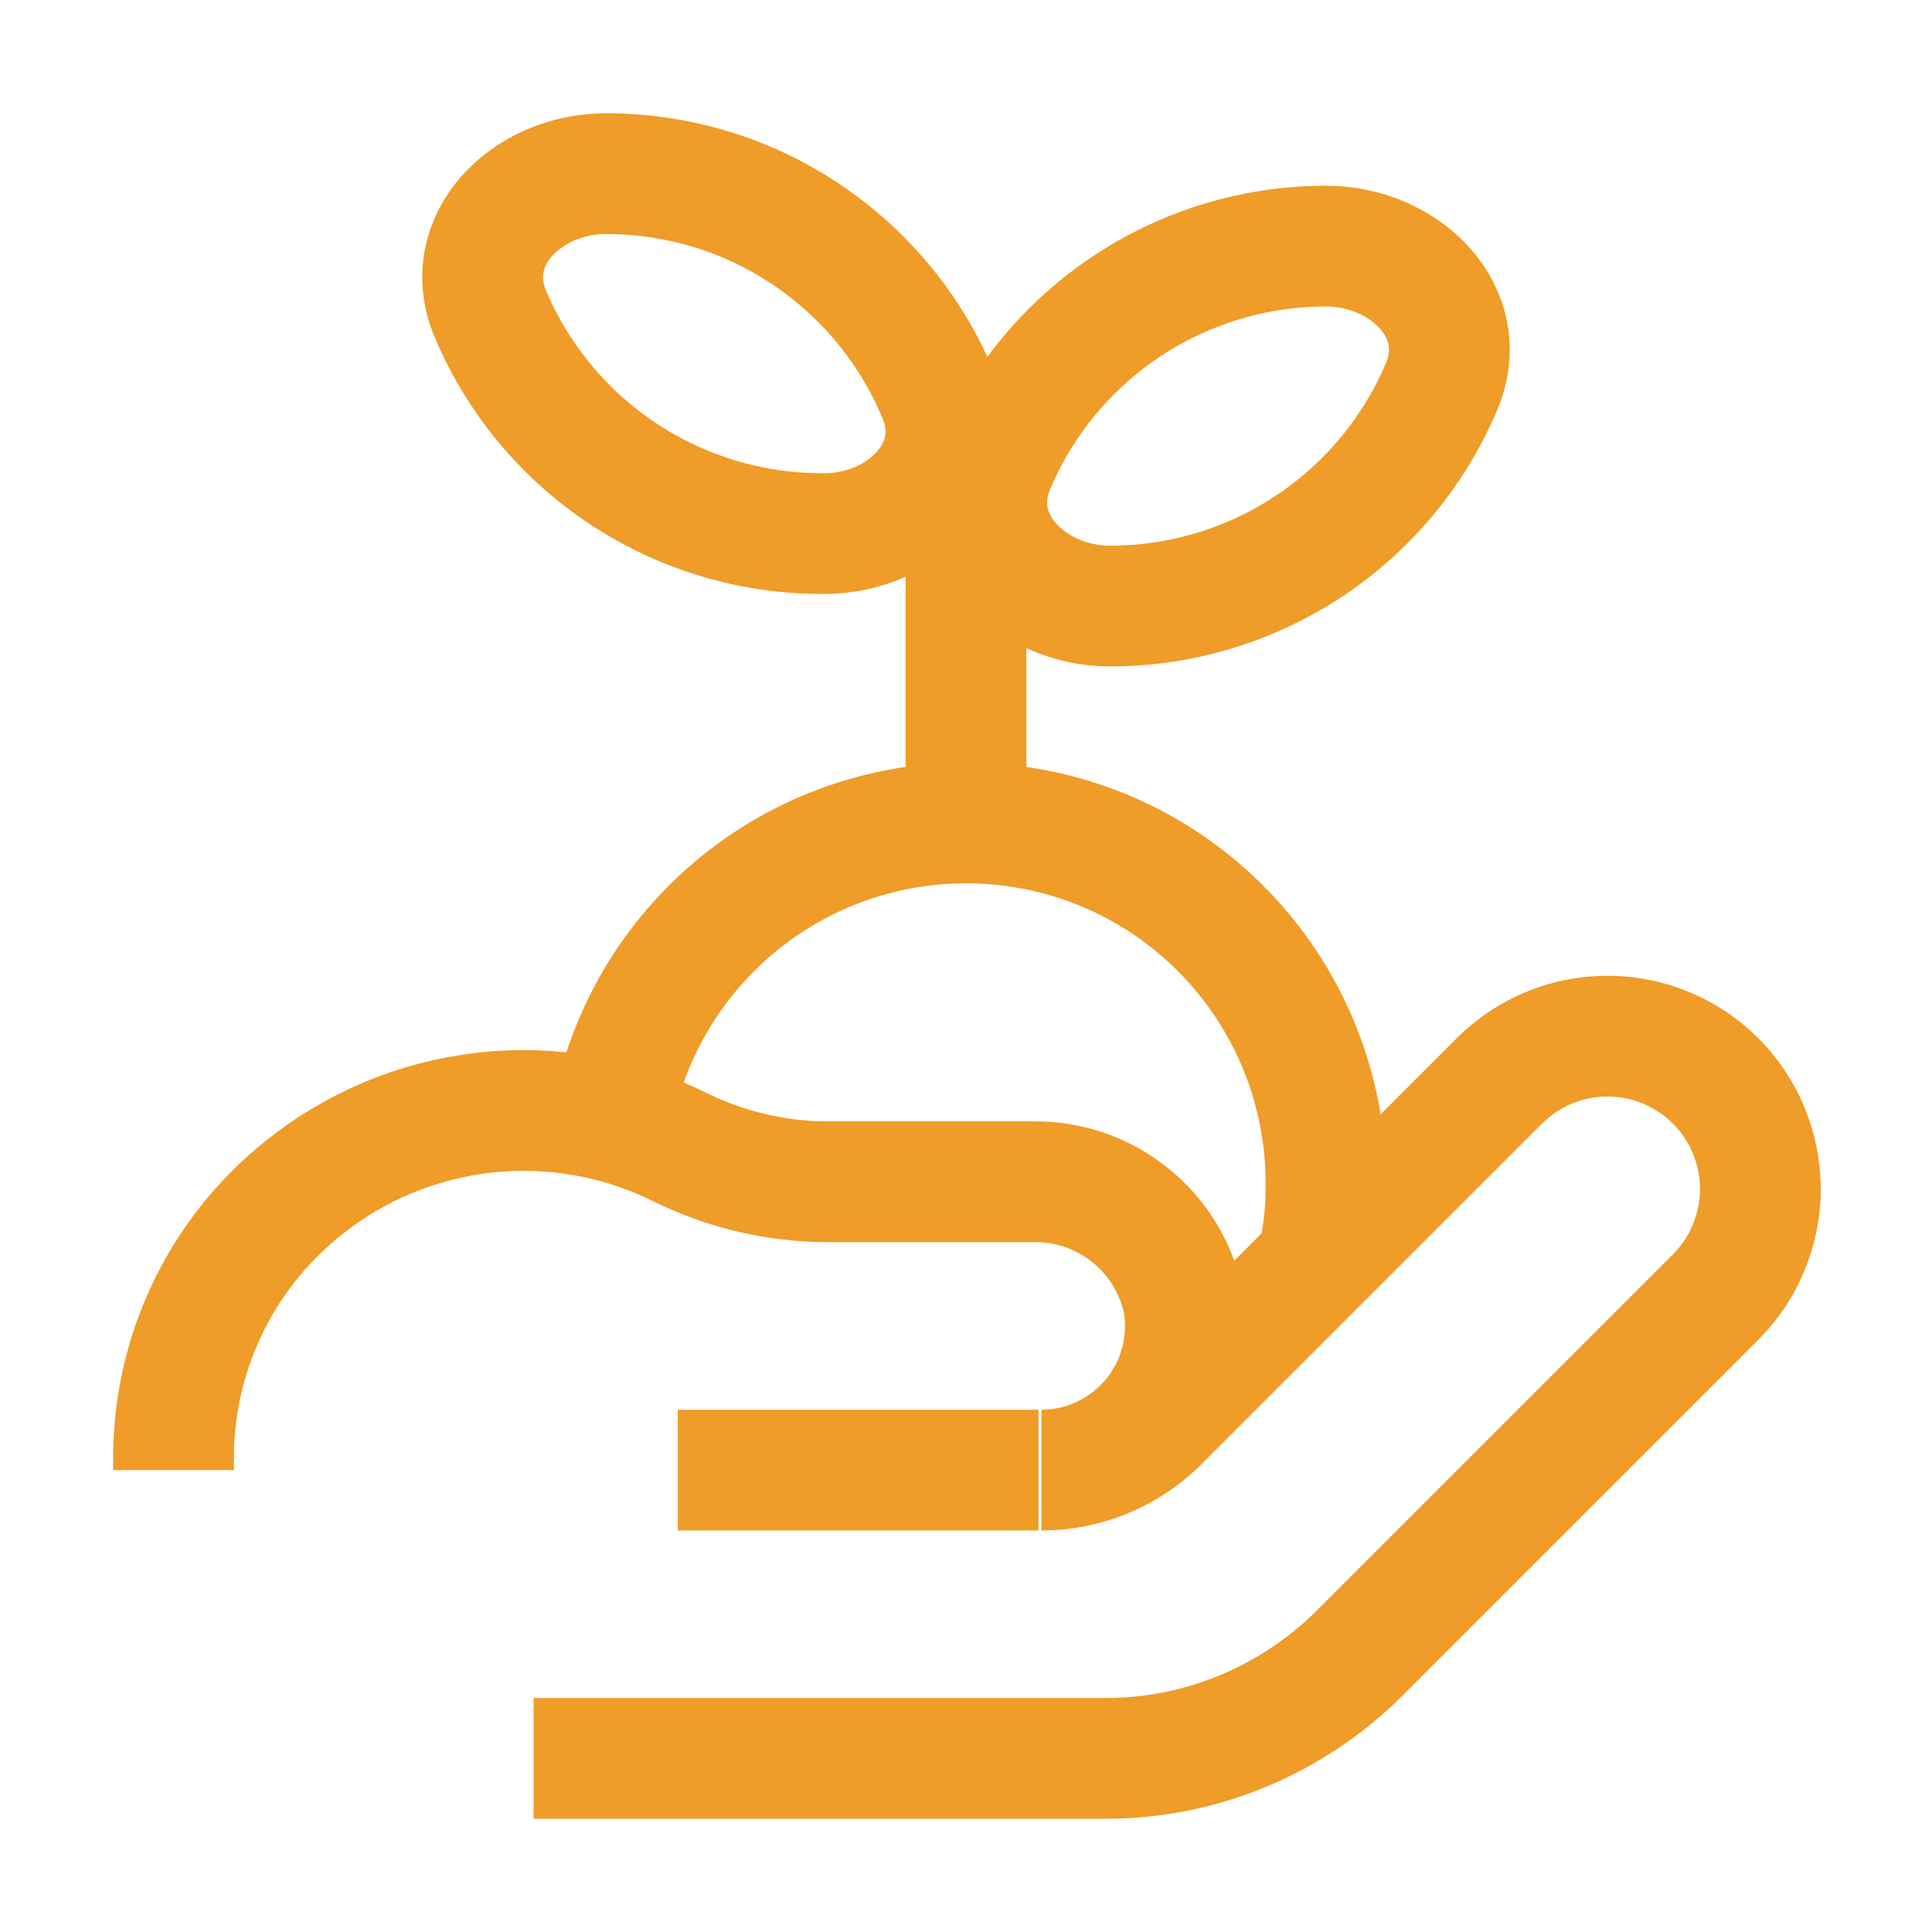
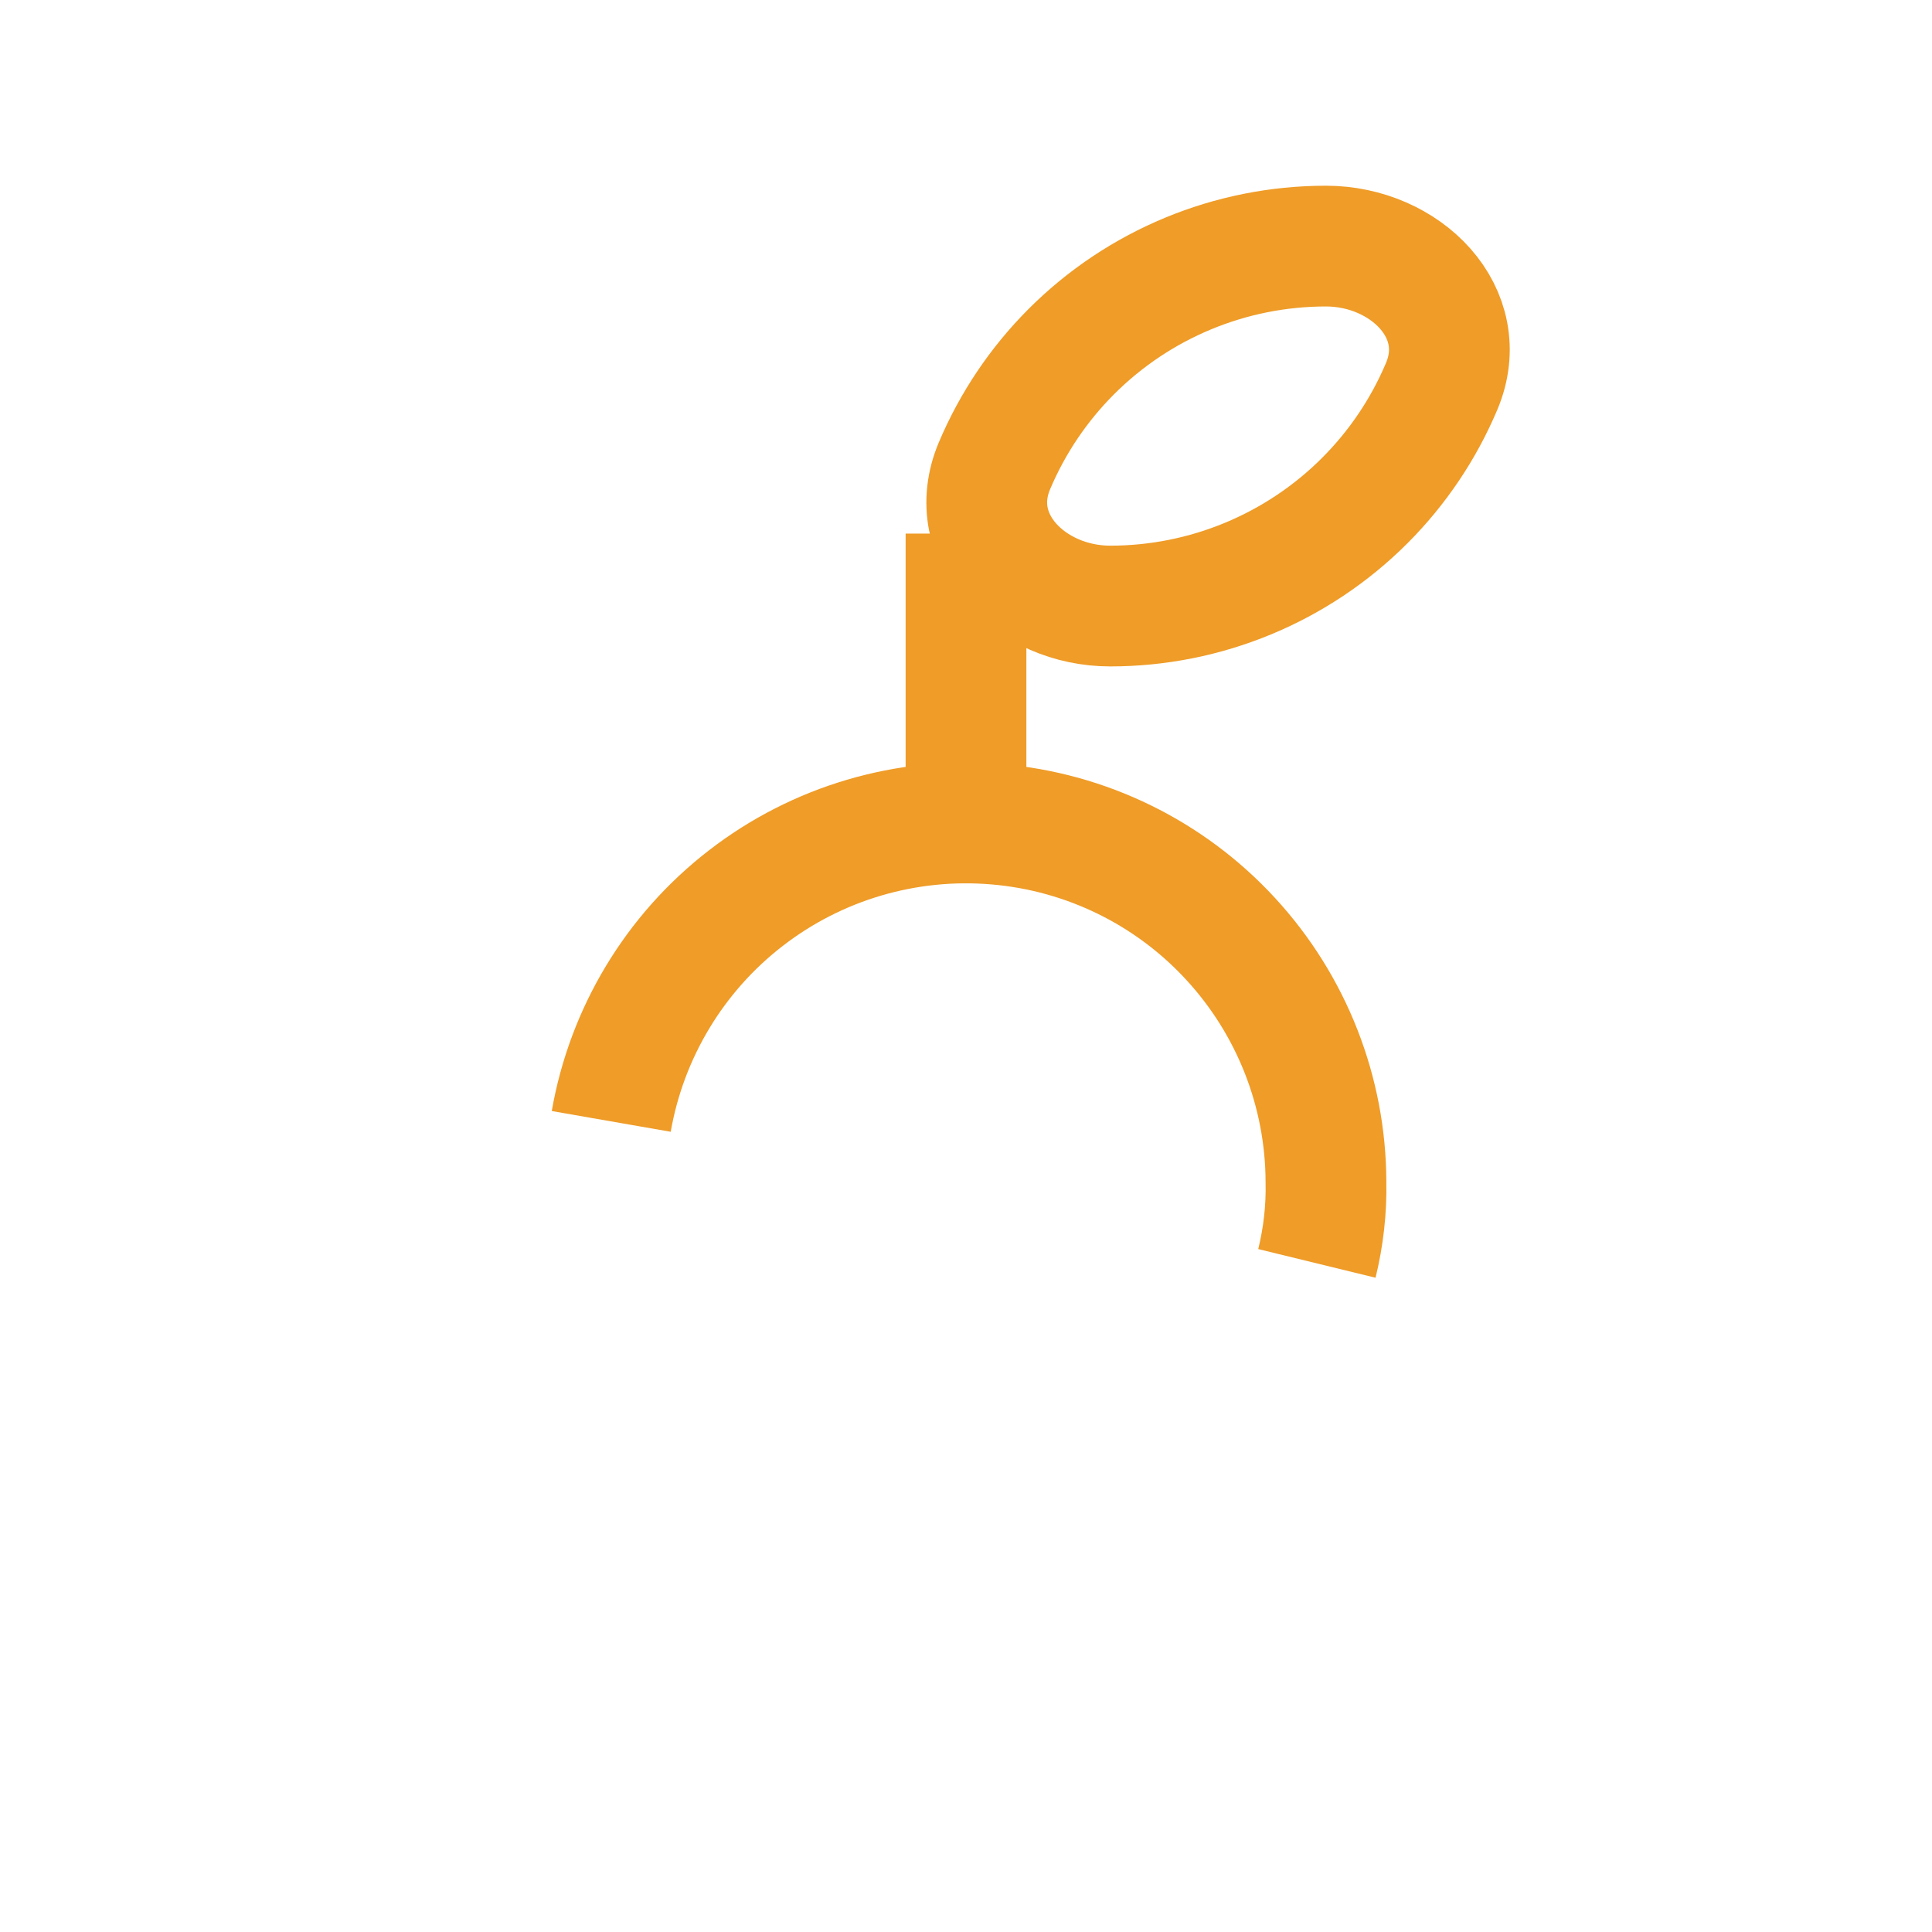
<svg xmlns="http://www.w3.org/2000/svg" width="16" height="16" viewBox="0 0 16 16" fill="none">
-   <path d="M4.419 14.562H9.15C9.542 14.563 9.931 14.486 10.293 14.336C10.656 14.185 10.985 13.965 11.262 13.688L14.206 10.744C14.324 10.626 14.418 10.487 14.481 10.333C14.545 10.18 14.578 10.015 14.579 9.849C14.579 9.683 14.546 9.518 14.483 9.364C14.42 9.211 14.327 9.071 14.209 8.953C14.092 8.835 13.953 8.742 13.799 8.678C13.646 8.614 13.481 8.581 13.315 8.581C13.148 8.58 12.984 8.613 12.83 8.676C12.676 8.74 12.537 8.833 12.419 8.95L9.596 11.773C9.338 12.03 8.989 12.175 8.625 12.175V12.175C8.799 12.175 8.97 12.137 9.127 12.063C9.284 11.99 9.424 11.883 9.536 11.751C9.648 11.618 9.729 11.463 9.775 11.295C9.82 11.128 9.829 10.952 9.8 10.781C9.74 10.496 9.583 10.24 9.354 10.059C9.126 9.877 8.842 9.781 8.55 9.787H6.861C6.434 9.787 6.014 9.689 5.631 9.5V9.5C5.132 9.252 4.572 9.153 4.018 9.214C3.464 9.275 2.94 9.493 2.506 9.844C2.168 10.115 1.896 10.46 1.711 10.852C1.526 11.244 1.432 11.673 1.437 12.106V12.175" stroke="#EF9C28" stroke-miterlimit="10" />
-   <path d="M8.6 12.175H5.613" stroke="#EF9C28" stroke-miterlimit="10" />
-   <path d="M4.061 2.6C3.804 1.992 4.359 1.438 5.019 1.438V1.438C5.41 1.438 5.798 1.515 6.16 1.664C6.521 1.814 6.85 2.034 7.127 2.311C7.404 2.588 7.623 2.916 7.773 3.278V3.278C8.02 3.875 7.476 4.419 6.829 4.419H6.806C6.016 4.419 5.257 4.105 4.698 3.546C4.424 3.272 4.209 2.95 4.061 2.6Z" stroke="#EF9C28" stroke-miterlimit="10" />
  <path d="M9.194 5.019V5.019C8.534 5.019 7.979 4.464 8.236 3.857C8.384 3.507 8.599 3.185 8.873 2.911C9.432 2.352 10.191 2.038 10.981 2.038V2.038C11.64 2.038 12.196 2.592 11.939 3.2C11.791 3.55 11.576 3.872 11.302 4.146C10.743 4.705 9.984 5.019 9.194 5.019Z" stroke="#EF9C28" stroke-miterlimit="10" />
  <path d="M8 6.806V4.419" stroke="#EF9C28" stroke-miterlimit="10" />
  <path d="M5.062 9.287C5.19 8.553 5.588 7.892 6.178 7.437C6.768 6.981 7.508 6.763 8.251 6.826C8.994 6.888 9.687 7.227 10.192 7.776C10.697 8.324 10.979 9.042 10.981 9.787C10.986 10.015 10.96 10.242 10.906 10.463" stroke="#EF9C28" stroke-miterlimit="10" />
</svg>